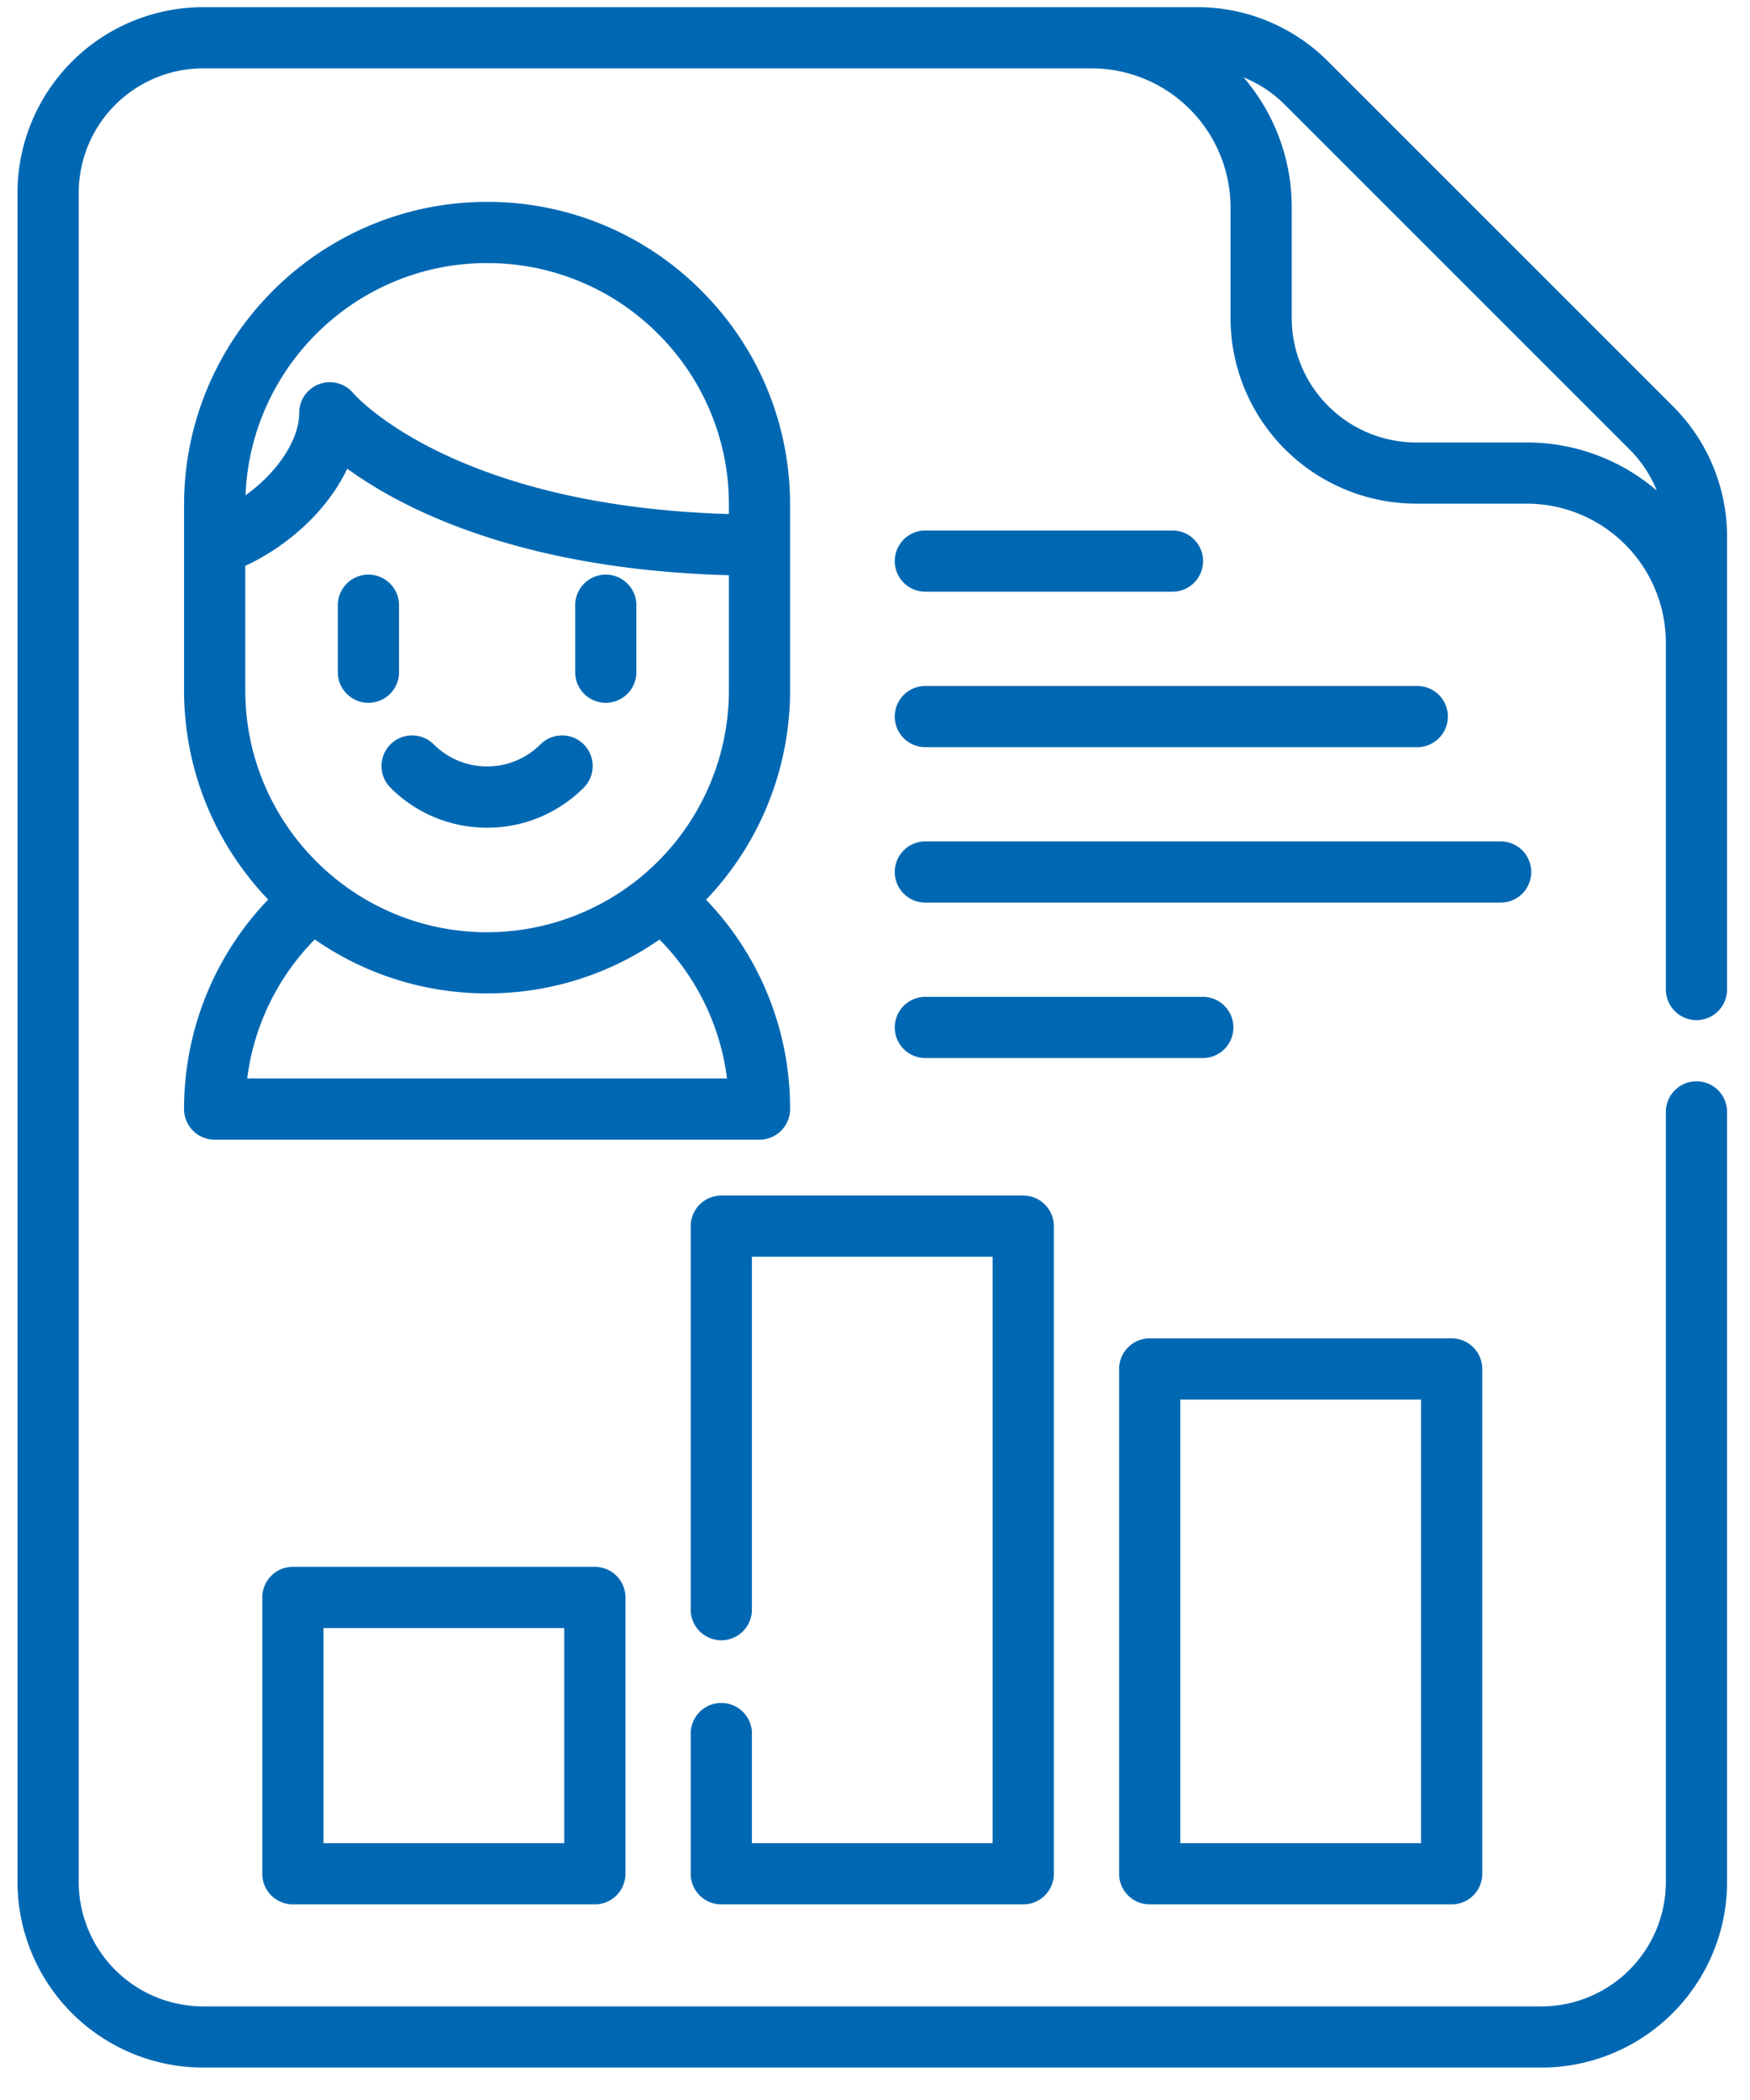
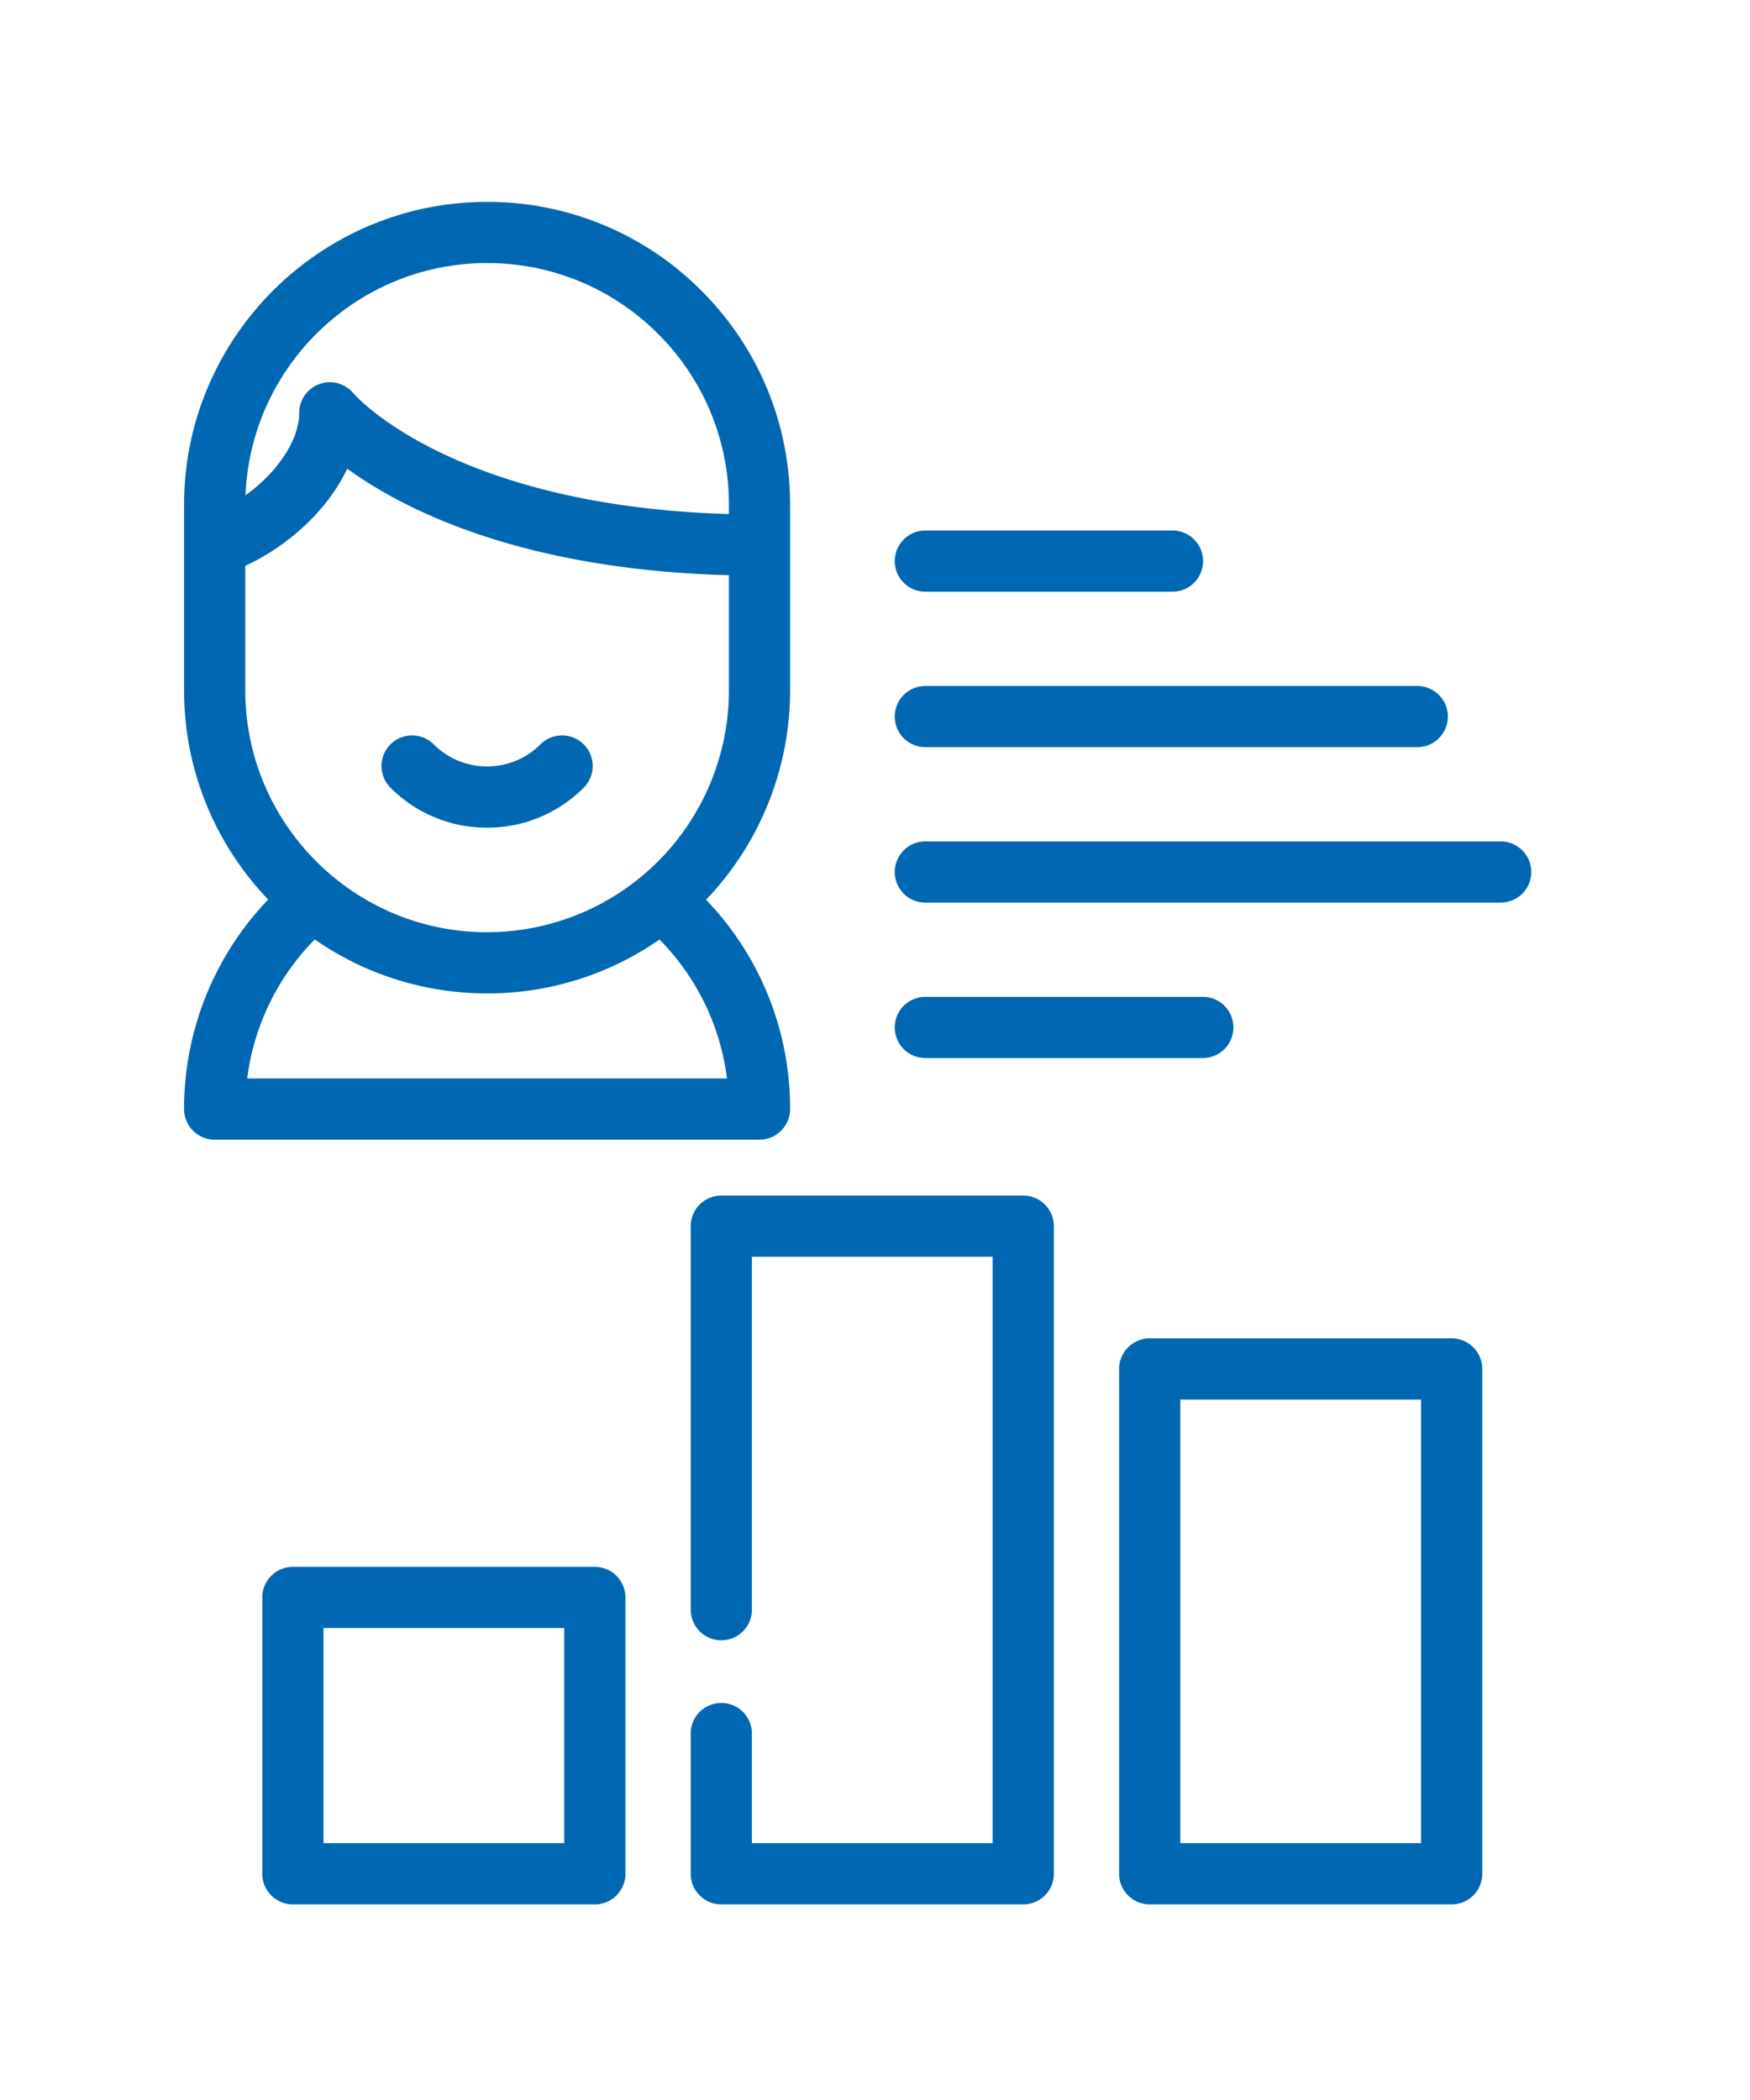
<svg xmlns="http://www.w3.org/2000/svg" width="50" height="60" viewBox="0 0 50 60">
  <g fill="#0068B3" fill-rule="evenodd">
-     <path fill-rule="nonzero" d="M47.791 11.6l-9.843-9.842a5.27 5.27 0 0 0-3.75-1.553H5.803A5.31 5.31 0 0 0 .5 5.508v48.263a5.31 5.31 0 0 0 5.303 5.303h38.238a5.31 5.31 0 0 0 5.304-5.303V31.769a.874.874 0 1 0-1.749 0v22.002a3.56 3.56 0 0 1-3.555 3.555H5.803a3.56 3.56 0 0 1-3.554-3.555V5.508a3.56 3.56 0 0 1 3.554-3.555h25.383a3.977 3.977 0 0 1 3.972 3.973v3.161a5.309 5.309 0 0 0 5.304 5.303h3.16a3.977 3.977 0 0 1 3.974 3.973v9.909a.874.874 0 1 0 1.749 0V15.35a5.268 5.268 0 0 0-1.554-3.75zm-4.168 1.042h-3.161a3.558 3.558 0 0 1-3.555-3.555v-3.16c0-1.418-.519-2.715-1.375-3.716.436.177.837.44 1.18.783l9.843 9.843c.343.343.606.744.783 1.18a5.695 5.695 0 0 0-3.715-1.375z" />
    <path d="M11.156 22.505a3.877 3.877 0 0 0 2.76 1.143 3.878 3.878 0 0 0 2.762-1.143.873.873 0 1 0-1.237-1.237c-.84.84-2.208.84-3.048 0a.874.874 0 1 0-1.237 1.237z" />
    <path fill-rule="nonzero" d="M22.574 31.687a8.599 8.599 0 0 0-2.4-5.98 8.657 8.657 0 0 0 2.4-5.98v-5.301c0-2.312-.9-4.487-2.535-6.122a8.61 8.61 0 0 0-6.122-2.536c-4.774 0-8.658 3.883-8.658 8.658v5.3c0 2.316.916 4.421 2.403 5.976a8.633 8.633 0 0 0-2.403 5.985c0 .483.391.875.875.875H21.7a.875.875 0 0 0 .874-.875zm-8.657-24.17a6.869 6.869 0 0 1 4.886 2.023 6.867 6.867 0 0 1 2.023 4.885v.262c-7.928-.231-10.7-3.416-10.725-3.444a.874.874 0 0 0-1.552.551c0 .79-.644 1.721-1.534 2.357.144-3.683 3.184-6.635 6.902-6.635zm-6.909 8.65c1.201-.555 2.344-1.57 2.913-2.776 1.594 1.158 4.948 2.882 10.905 3.044v3.291a6.913 6.913 0 0 1-6.91 6.909c-3.809 0-6.908-3.1-6.908-6.91v-3.558zm.055 14.646c.19-1.5.866-2.891 1.93-3.972a8.604 8.604 0 0 0 4.924 1.542 8.595 8.595 0 0 0 4.926-1.539 6.855 6.855 0 0 1 1.928 3.97H7.063z" />
-     <path d="M10.526 20.08a.874.874 0 0 0 .875-.874v-1.914a.874.874 0 1 0-1.749 0v1.914c0 .482.391.874.874.874zM17.308 20.08a.874.874 0 0 0 .874-.874v-1.914a.874.874 0 1 0-1.748 0v1.914c0 .482.39.874.874.874z" />
    <path fill-rule="nonzero" d="M8.369 44.767a.874.874 0 0 0-.875.875v7.895c0 .483.392.874.875.874h8.626a.875.875 0 0 0 .875-.874v-7.895a.875.875 0 0 0-.875-.875H8.37zm7.752 7.896H9.243v-6.147h6.878v6.147z" />
    <path d="M20.609 54.411h8.627a.874.874 0 0 0 .874-.874V35.033a.874.874 0 0 0-.874-.874h-8.627a.874.874 0 0 0-.874.874v10.958a.874.874 0 1 0 1.748 0V35.907h6.878v16.756h-6.878v-3.174a.875.875 0 0 0-1.748 0v4.048c0 .483.391.874.874.874z" />
    <path fill-rule="nonzero" d="M32.85 54.411h8.626a.874.874 0 0 0 .874-.874V39.113a.874.874 0 0 0-.874-.874h-8.627a.874.874 0 0 0-.874.874v14.424c0 .483.391.874.874.874zm.873-14.423h6.879v12.675h-6.879V39.988z" />
    <path d="M35.24 29.356a.874.874 0 0 0-.874-.875h-7.927a.874.874 0 0 0 0 1.749h7.927a.874.874 0 0 0 .874-.874zM43.75 24.914a.874.874 0 0 0-.874-.874H26.439a.874.874 0 1 0 0 1.749h16.437a.874.874 0 0 0 .874-.875zM26.439 21.348h14.054a.874.874 0 0 0 0-1.749H26.439a.874.874 0 1 0 0 1.749zM26.439 16.906h7.06a.874.874 0 1 0 0-1.749h-7.06a.874.874 0 0 0 0 1.749z" />
  </g>
</svg>